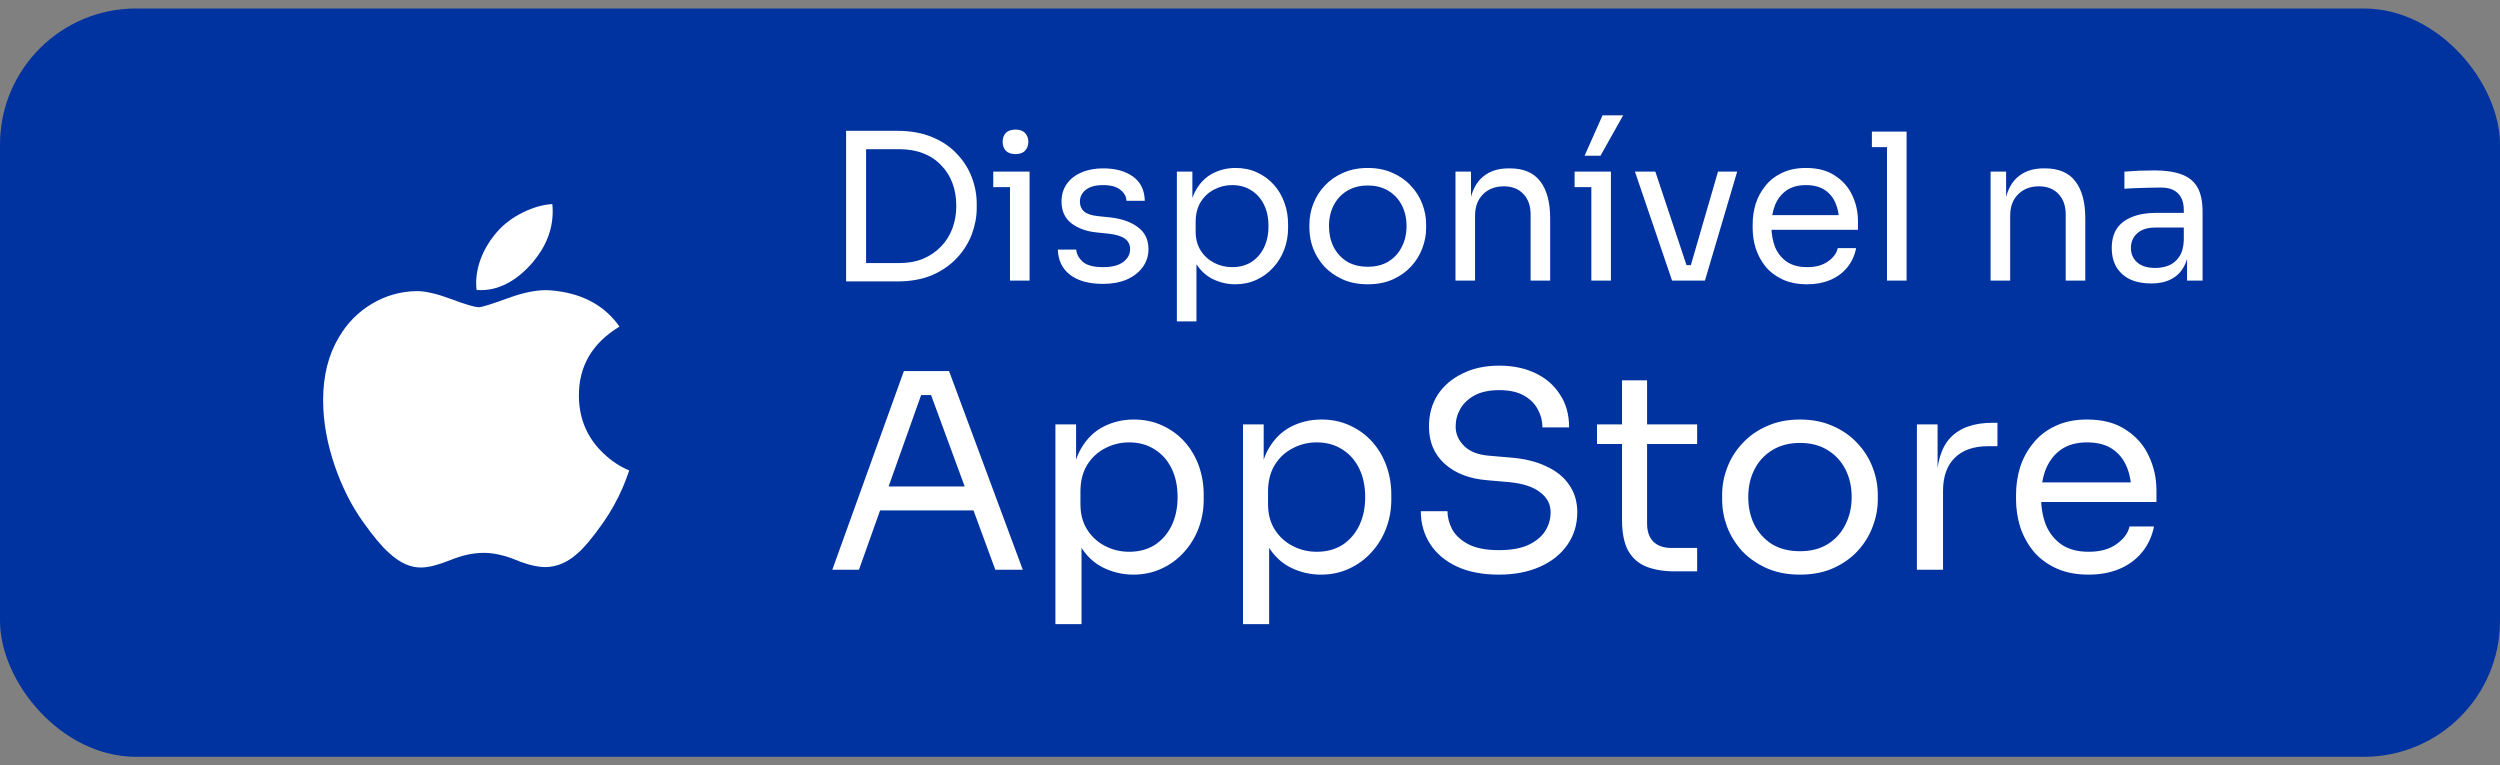
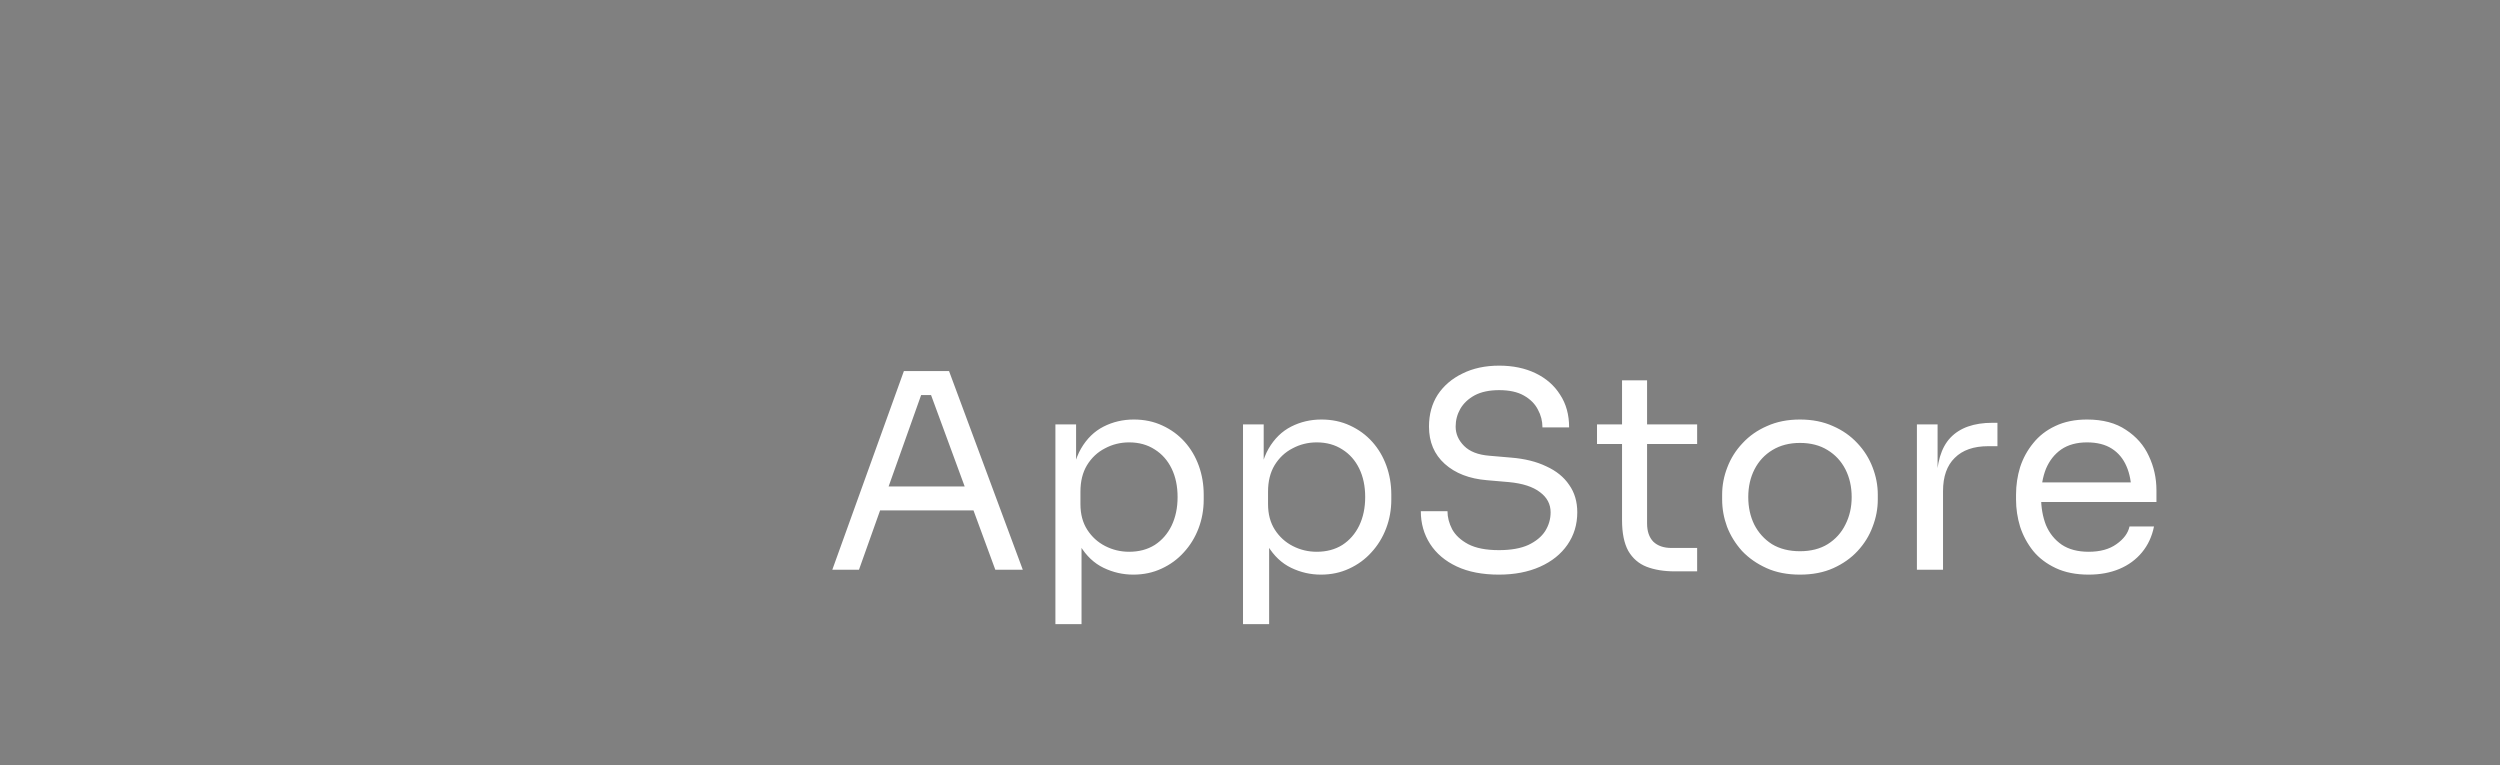
<svg xmlns="http://www.w3.org/2000/svg" width="147" height="45" viewBox="0 0 147 45" fill="none">
  <rect x="0" y="0" width="147" height="45" fill="#808080" stroke="none" />
-   <rect y="0.5" width="147" height="44" rx="8" fill="#0032A0" />
-   <path d="M36.623 28.653C36.3 29.4 35.917 30.087 35.474 30.719C34.87 31.58 34.375 32.177 33.994 32.508C33.403 33.051 32.77 33.33 32.092 33.345C31.605 33.345 31.018 33.207 30.335 32.926C29.649 32.646 29.019 32.508 28.443 32.508C27.839 32.508 27.191 32.646 26.498 32.926C25.804 33.207 25.245 33.353 24.817 33.368C24.167 33.395 23.519 33.109 22.872 32.508C22.459 32.148 21.943 31.53 21.324 30.656C20.661 29.722 20.115 28.639 19.687 27.404C19.23 26.071 19 24.779 19 23.529C19 22.097 19.309 20.862 19.929 19.827C20.416 18.995 21.064 18.34 21.876 17.858C22.687 17.377 23.563 17.131 24.507 17.116C25.023 17.116 25.701 17.275 26.542 17.589C27.381 17.904 27.92 18.064 28.156 18.064C28.333 18.064 28.931 17.877 29.946 17.505C30.906 17.159 31.716 17.017 32.379 17.073C34.177 17.218 35.528 17.927 36.426 19.203C34.818 20.178 34.023 21.542 34.039 23.293C34.053 24.656 34.548 25.791 35.52 26.692C35.961 27.11 36.453 27.433 37 27.663C36.881 28.007 36.756 28.337 36.623 28.653ZM32.499 12.428C32.499 13.496 32.109 14.494 31.331 15.418C30.392 16.516 29.256 17.15 28.024 17.05C28.008 16.922 27.999 16.787 27.999 16.645C27.999 15.619 28.445 14.521 29.239 13.623C29.635 13.169 30.138 12.791 30.749 12.489C31.358 12.192 31.935 12.028 32.477 12C32.493 12.143 32.499 12.286 32.499 12.428V12.428Z" fill="white" />
-   <path d="M50.687 16.548V15.468H52.87C53.398 15.468 53.867 15.384 54.275 15.216C54.691 15.04 55.042 14.8 55.331 14.496C55.627 14.192 55.85 13.836 56.002 13.428C56.154 13.02 56.23 12.58 56.23 12.108C56.23 11.612 56.154 11.164 56.002 10.764C55.85 10.356 55.627 10.004 55.331 9.708C55.042 9.404 54.691 9.172 54.275 9.012C53.867 8.852 53.398 8.772 52.87 8.772H50.687V7.692H52.751C53.542 7.692 54.23 7.816 54.815 8.064C55.398 8.304 55.883 8.632 56.267 9.048C56.658 9.456 56.95 9.916 57.142 10.428C57.334 10.932 57.431 11.448 57.431 11.976V12.24C57.431 12.752 57.334 13.264 57.142 13.776C56.95 14.288 56.658 14.752 56.267 15.168C55.883 15.584 55.398 15.92 54.815 16.176C54.23 16.424 53.542 16.548 52.751 16.548H50.687ZM49.751 16.548V7.692H50.926V16.548H49.751ZM59.387 16.5V10.092H60.539V16.5H59.387ZM58.403 11.004V10.092H60.539V11.004H58.403ZM59.711 9.06C59.455 9.06 59.263 8.992 59.135 8.856C59.015 8.72 58.955 8.548 58.955 8.34C58.955 8.132 59.015 7.96 59.135 7.824C59.263 7.688 59.455 7.62 59.711 7.62C59.967 7.62 60.155 7.688 60.275 7.824C60.403 7.96 60.467 8.132 60.467 8.34C60.467 8.548 60.403 8.72 60.275 8.856C60.155 8.992 59.967 9.06 59.711 9.06ZM64.866 16.692C64.026 16.692 63.374 16.512 62.91 16.152C62.454 15.792 62.218 15.3 62.202 14.676H63.282C63.298 14.924 63.422 15.16 63.654 15.384C63.894 15.6 64.298 15.708 64.866 15.708C65.378 15.708 65.77 15.608 66.042 15.408C66.314 15.2 66.45 14.948 66.45 14.652C66.45 14.388 66.35 14.184 66.15 14.04C65.95 13.888 65.626 13.788 65.178 13.74L64.482 13.668C63.874 13.604 63.378 13.424 62.994 13.128C62.61 12.824 62.418 12.4 62.418 11.856C62.418 11.448 62.522 11.1 62.73 10.812C62.938 10.516 63.226 10.292 63.594 10.14C63.962 9.98 64.386 9.9 64.866 9.9C65.586 9.9 66.17 10.06 66.618 10.38C67.066 10.7 67.298 11.176 67.314 11.808H66.234C66.226 11.552 66.106 11.336 65.874 11.16C65.65 10.976 65.314 10.884 64.866 10.884C64.418 10.884 64.078 10.976 63.846 11.16C63.614 11.344 63.498 11.576 63.498 11.856C63.498 12.096 63.578 12.288 63.738 12.432C63.906 12.576 64.178 12.668 64.554 12.708L65.25 12.78C65.938 12.852 66.49 13.044 66.906 13.356C67.322 13.66 67.53 14.092 67.53 14.652C67.53 15.052 67.414 15.408 67.182 15.72C66.958 16.024 66.646 16.264 66.246 16.44C65.846 16.608 65.386 16.692 64.866 16.692ZM69.2 18.9V10.092H70.112V12.864L69.896 12.84C69.936 12.152 70.08 11.592 70.328 11.16C70.584 10.72 70.916 10.396 71.324 10.188C71.732 9.98 72.176 9.876 72.656 9.876C73.12 9.876 73.54 9.964 73.916 10.14C74.3 10.316 74.628 10.556 74.9 10.86C75.172 11.164 75.38 11.516 75.524 11.916C75.668 12.316 75.74 12.74 75.74 13.188V13.404C75.74 13.852 75.664 14.276 75.512 14.676C75.36 15.076 75.144 15.428 74.864 15.732C74.592 16.036 74.264 16.276 73.88 16.452C73.504 16.628 73.088 16.716 72.632 16.716C72.176 16.716 71.74 16.616 71.324 16.416C70.908 16.216 70.564 15.892 70.292 15.444C70.02 14.996 69.864 14.408 69.824 13.68L70.352 14.64V18.9H69.2ZM72.452 15.708C72.884 15.708 73.26 15.608 73.58 15.408C73.9 15.2 74.148 14.916 74.324 14.556C74.5 14.188 74.588 13.768 74.588 13.296C74.588 12.816 74.5 12.396 74.324 12.036C74.148 11.676 73.9 11.396 73.58 11.196C73.26 10.988 72.884 10.884 72.452 10.884C72.068 10.884 71.712 10.972 71.384 11.148C71.056 11.316 70.792 11.564 70.592 11.892C70.4 12.212 70.304 12.6 70.304 13.056V13.608C70.304 14.048 70.404 14.424 70.604 14.736C70.804 15.048 71.068 15.288 71.396 15.456C71.724 15.624 72.076 15.708 72.452 15.708ZM80.425 16.716C79.865 16.716 79.373 16.62 78.949 16.428C78.525 16.236 78.165 15.984 77.869 15.672C77.581 15.352 77.361 14.996 77.209 14.604C77.065 14.212 76.993 13.812 76.993 13.404V13.188C76.993 12.78 77.069 12.38 77.221 11.988C77.373 11.588 77.597 11.232 77.893 10.92C78.189 10.6 78.549 10.348 78.973 10.164C79.397 9.972 79.881 9.876 80.425 9.876C80.969 9.876 81.453 9.972 81.877 10.164C82.301 10.348 82.661 10.6 82.957 10.92C83.253 11.232 83.477 11.588 83.629 11.988C83.781 12.38 83.857 12.78 83.857 13.188V13.404C83.857 13.812 83.781 14.212 83.629 14.604C83.485 14.996 83.265 15.352 82.969 15.672C82.681 15.984 82.325 16.236 81.901 16.428C81.477 16.62 80.985 16.716 80.425 16.716ZM80.425 15.684C80.905 15.684 81.313 15.58 81.649 15.372C81.993 15.156 82.253 14.868 82.429 14.508C82.613 14.148 82.705 13.744 82.705 13.296C82.705 12.84 82.613 12.432 82.429 12.072C82.245 11.712 81.981 11.428 81.637 11.22C81.301 11.012 80.897 10.908 80.425 10.908C79.961 10.908 79.557 11.012 79.213 11.22C78.869 11.428 78.605 11.712 78.421 12.072C78.237 12.432 78.145 12.84 78.145 13.296C78.145 13.744 78.233 14.148 78.409 14.508C78.593 14.868 78.853 15.156 79.189 15.372C79.533 15.58 79.945 15.684 80.425 15.684ZM85.582 16.5V10.092H86.495V12.84H86.35C86.35 12.208 86.434 11.676 86.603 11.244C86.778 10.804 87.043 10.472 87.394 10.248C87.746 10.016 88.191 9.9 88.727 9.9H88.775C89.582 9.9 90.178 10.152 90.562 10.656C90.954 11.16 91.15 11.888 91.15 12.84V16.5H89.999V12.6C89.999 12.104 89.859 11.708 89.579 11.412C89.299 11.108 88.915 10.956 88.427 10.956C87.922 10.956 87.514 11.112 87.203 11.424C86.891 11.736 86.734 12.152 86.734 12.672V16.5H85.582ZM93.57 16.5V10.092H94.722V16.5H93.57ZM92.586 11.004V10.092H94.722V11.004H92.586ZM93.174 9.156L94.23 6.78H95.442L94.11 9.156H93.174ZM98.318 16.5L96.134 10.092H97.334L99.47 16.5H98.318ZM98.606 16.5V15.588H99.998V16.5H98.606ZM99.158 16.5L101.018 10.092H102.146L100.25 16.5H99.158ZM106.26 16.716C105.7 16.716 105.216 16.62 104.808 16.428C104.4 16.236 104.068 15.984 103.812 15.672C103.556 15.352 103.364 14.996 103.236 14.604C103.116 14.212 103.056 13.812 103.056 13.404V13.188C103.056 12.772 103.116 12.368 103.236 11.976C103.364 11.584 103.556 11.232 103.812 10.92C104.068 10.6 104.392 10.348 104.784 10.164C105.184 9.972 105.652 9.876 106.188 9.876C106.884 9.876 107.456 10.028 107.904 10.332C108.36 10.628 108.696 11.012 108.912 11.484C109.136 11.956 109.248 12.46 109.248 12.996V13.512H103.56V12.648H108.408L108.144 13.116C108.144 12.66 108.072 12.268 107.928 11.94C107.784 11.604 107.568 11.344 107.28 11.16C106.992 10.976 106.628 10.884 106.188 10.884C105.732 10.884 105.352 10.988 105.048 11.196C104.752 11.404 104.528 11.688 104.376 12.048C104.232 12.408 104.16 12.824 104.16 13.296C104.16 13.752 104.232 14.164 104.376 14.532C104.528 14.892 104.76 15.18 105.072 15.396C105.384 15.604 105.78 15.708 106.26 15.708C106.764 15.708 107.172 15.596 107.484 15.372C107.804 15.148 107.996 14.888 108.06 14.592H109.14C109.052 15.032 108.876 15.412 108.612 15.732C108.348 16.052 108.016 16.296 107.616 16.464C107.216 16.632 106.764 16.716 106.26 16.716ZM110.955 16.5V7.74H112.107V16.5H110.955ZM110.067 8.652V7.74H112.107V8.652H110.067ZM117.047 16.5V10.092H117.959V12.84H117.815C117.815 12.208 117.899 11.676 118.067 11.244C118.243 10.804 118.507 10.472 118.859 10.248C119.211 10.016 119.655 9.9 120.191 9.9H120.239C121.047 9.9 121.643 10.152 122.027 10.656C122.419 11.16 122.615 11.888 122.615 12.84V16.5H121.463V12.6C121.463 12.104 121.323 11.708 121.043 11.412C120.763 11.108 120.379 10.956 119.891 10.956C119.387 10.956 118.979 11.112 118.667 11.424C118.355 11.736 118.199 12.152 118.199 12.672V16.5H117.047ZM128.599 16.5V14.58H128.407V12.36C128.407 11.92 128.291 11.588 128.059 11.364C127.835 11.14 127.503 11.028 127.063 11.028C126.815 11.028 126.559 11.032 126.295 11.04C126.031 11.048 125.779 11.056 125.539 11.064C125.299 11.072 125.091 11.084 124.915 11.1V10.092C125.091 10.076 125.275 10.064 125.467 10.056C125.667 10.04 125.871 10.032 126.079 10.032C126.287 10.024 126.487 10.02 126.679 10.02C127.335 10.02 127.871 10.1 128.287 10.26C128.703 10.412 129.011 10.664 129.211 11.016C129.411 11.368 129.511 11.844 129.511 12.444V16.5H128.599ZM126.499 16.668C126.019 16.668 125.603 16.588 125.251 16.428C124.907 16.26 124.639 16.02 124.447 15.708C124.263 15.396 124.171 15.02 124.171 14.58C124.171 14.124 124.271 13.744 124.471 13.44C124.679 13.136 124.979 12.908 125.371 12.756C125.763 12.596 126.235 12.516 126.787 12.516H128.527V13.38H126.739C126.275 13.38 125.919 13.492 125.671 13.716C125.423 13.94 125.299 14.228 125.299 14.58C125.299 14.932 125.423 15.216 125.671 15.432C125.919 15.648 126.275 15.756 126.739 15.756C127.011 15.756 127.271 15.708 127.519 15.612C127.767 15.508 127.971 15.34 128.131 15.108C128.299 14.868 128.391 14.54 128.407 14.124L128.719 14.58C128.679 15.036 128.567 15.42 128.383 15.732C128.207 16.036 127.959 16.268 127.639 16.428C127.327 16.588 126.947 16.668 126.499 16.668Z" fill="white" />
  <path d="M48.94 33.5L53.148 21.82H55.804L60.14 33.5H58.524L54.604 22.844L55.372 23.228H53.484L54.3 22.844L50.508 33.5H48.94ZM51.452 30.012L51.98 28.604H57.02L57.548 30.012H51.452ZM62.058 36.7V24.956H63.274V28.652L62.986 28.62C63.039 27.703 63.231 26.956 63.562 26.38C63.903 25.793 64.346 25.361 64.89 25.084C65.434 24.807 66.026 24.668 66.666 24.668C67.285 24.668 67.845 24.785 68.346 25.02C68.858 25.255 69.295 25.575 69.658 25.98C70.021 26.385 70.298 26.855 70.49 27.388C70.682 27.921 70.778 28.487 70.778 29.084V29.372C70.778 29.969 70.677 30.535 70.474 31.068C70.271 31.601 69.983 32.071 69.61 32.476C69.247 32.881 68.81 33.201 68.298 33.436C67.797 33.671 67.242 33.788 66.634 33.788C66.026 33.788 65.445 33.655 64.89 33.388C64.335 33.121 63.877 32.689 63.514 32.092C63.151 31.495 62.943 30.711 62.89 29.74L63.594 31.02V36.7H62.058ZM66.394 32.444C66.97 32.444 67.471 32.311 67.898 32.044C68.325 31.767 68.655 31.388 68.89 30.908C69.125 30.417 69.242 29.857 69.242 29.228C69.242 28.588 69.125 28.028 68.89 27.548C68.655 27.068 68.325 26.695 67.898 26.428C67.471 26.151 66.97 26.012 66.394 26.012C65.882 26.012 65.407 26.129 64.97 26.364C64.533 26.588 64.181 26.919 63.914 27.356C63.658 27.783 63.53 28.3 63.53 28.908V29.644C63.53 30.231 63.663 30.732 63.93 31.148C64.197 31.564 64.549 31.884 64.986 32.108C65.423 32.332 65.893 32.444 66.394 32.444ZM73.089 36.7V24.956H74.305V28.652L74.017 28.62C74.07 27.703 74.263 26.956 74.593 26.38C74.934 25.793 75.377 25.361 75.921 25.084C76.465 24.807 77.057 24.668 77.697 24.668C78.316 24.668 78.876 24.785 79.377 25.02C79.889 25.255 80.326 25.575 80.689 25.98C81.052 26.385 81.329 26.855 81.521 27.388C81.713 27.921 81.809 28.487 81.809 29.084V29.372C81.809 29.969 81.708 30.535 81.505 31.068C81.302 31.601 81.014 32.071 80.641 32.476C80.278 32.881 79.841 33.201 79.329 33.436C78.828 33.671 78.273 33.788 77.665 33.788C77.057 33.788 76.476 33.655 75.921 33.388C75.367 33.121 74.908 32.689 74.545 32.092C74.183 31.495 73.975 30.711 73.921 29.74L74.625 31.02V36.7H73.089ZM77.425 32.444C78.001 32.444 78.502 32.311 78.929 32.044C79.356 31.767 79.686 31.388 79.921 30.908C80.156 30.417 80.273 29.857 80.273 29.228C80.273 28.588 80.156 28.028 79.921 27.548C79.686 27.068 79.356 26.695 78.929 26.428C78.502 26.151 78.001 26.012 77.425 26.012C76.913 26.012 76.439 26.129 76.001 26.364C75.564 26.588 75.212 26.919 74.945 27.356C74.689 27.783 74.561 28.3 74.561 28.908V29.644C74.561 30.231 74.695 30.732 74.961 31.148C75.228 31.564 75.58 31.884 76.017 32.108C76.454 32.332 76.924 32.444 77.425 32.444ZM88.136 33.788C87.166 33.788 86.339 33.628 85.656 33.308C84.974 32.988 84.451 32.545 84.088 31.98C83.726 31.415 83.544 30.775 83.544 30.06H85.112C85.112 30.412 85.203 30.764 85.384 31.116C85.576 31.468 85.891 31.761 86.328 31.996C86.776 32.231 87.379 32.348 88.136 32.348C88.84 32.348 89.416 32.247 89.864 32.044C90.312 31.831 90.643 31.559 90.856 31.228C91.07 30.887 91.176 30.519 91.176 30.124C91.176 29.644 90.968 29.249 90.552 28.94C90.136 28.62 89.528 28.423 88.728 28.348L87.432 28.236C86.398 28.151 85.571 27.831 84.952 27.276C84.334 26.721 84.024 25.991 84.024 25.084C84.024 24.369 84.195 23.745 84.536 23.212C84.888 22.679 85.374 22.263 85.992 21.964C86.611 21.655 87.331 21.5 88.152 21.5C88.963 21.5 89.678 21.649 90.296 21.948C90.915 22.247 91.395 22.668 91.736 23.212C92.088 23.745 92.264 24.385 92.264 25.132H90.696C90.696 24.759 90.606 24.407 90.424 24.076C90.254 23.745 89.982 23.473 89.608 23.26C89.235 23.047 88.75 22.94 88.152 22.94C87.576 22.94 87.096 23.041 86.712 23.244C86.339 23.447 86.056 23.713 85.864 24.044C85.683 24.364 85.592 24.711 85.592 25.084C85.592 25.511 85.758 25.889 86.088 26.22C86.419 26.551 86.91 26.743 87.56 26.796L88.856 26.908C89.656 26.972 90.344 27.143 90.92 27.42C91.507 27.687 91.955 28.049 92.264 28.508C92.584 28.956 92.744 29.495 92.744 30.124C92.744 30.839 92.552 31.473 92.168 32.028C91.784 32.583 91.246 33.015 90.552 33.324C89.859 33.633 89.054 33.788 88.136 33.788ZM98.48 33.596C97.84 33.596 97.285 33.505 96.816 33.324C96.357 33.143 96 32.833 95.744 32.396C95.498 31.948 95.376 31.345 95.376 30.588V22.364H96.848V30.78C96.848 31.239 96.97 31.596 97.216 31.852C97.472 32.097 97.829 32.22 98.288 32.22H99.792V33.596H98.48ZM93.904 26.108V24.956H99.792V26.108H93.904ZM105.838 33.788C105.091 33.788 104.435 33.66 103.87 33.404C103.304 33.148 102.824 32.812 102.43 32.396C102.046 31.969 101.752 31.495 101.55 30.972C101.358 30.449 101.262 29.916 101.262 29.372V29.084C101.262 28.54 101.363 28.007 101.566 27.484C101.768 26.951 102.067 26.476 102.462 26.06C102.856 25.633 103.336 25.297 103.902 25.052C104.467 24.796 105.112 24.668 105.838 24.668C106.563 24.668 107.208 24.796 107.774 25.052C108.339 25.297 108.819 25.633 109.214 26.06C109.608 26.476 109.907 26.951 110.11 27.484C110.312 28.007 110.414 28.54 110.414 29.084V29.372C110.414 29.916 110.312 30.449 110.11 30.972C109.918 31.495 109.624 31.969 109.23 32.396C108.846 32.812 108.371 33.148 107.806 33.404C107.24 33.66 106.584 33.788 105.838 33.788ZM105.838 32.412C106.478 32.412 107.022 32.273 107.47 31.996C107.928 31.708 108.275 31.324 108.51 30.844C108.755 30.364 108.878 29.825 108.878 29.228C108.878 28.62 108.755 28.076 108.51 27.596C108.264 27.116 107.912 26.737 107.454 26.46C107.006 26.183 106.467 26.044 105.838 26.044C105.219 26.044 104.68 26.183 104.222 26.46C103.763 26.737 103.411 27.116 103.166 27.596C102.92 28.076 102.798 28.62 102.798 29.228C102.798 29.825 102.915 30.364 103.15 30.844C103.395 31.324 103.742 31.708 104.19 31.996C104.648 32.273 105.198 32.412 105.838 32.412ZM112.714 33.5V24.956H113.93V28.476H113.866C113.866 27.228 114.138 26.316 114.682 25.74C115.237 25.153 116.064 24.86 117.162 24.86H117.45V26.236H116.906C116.053 26.236 115.397 26.465 114.938 26.924C114.48 27.372 114.25 28.023 114.25 28.876V33.5H112.714ZM122.815 33.788C122.068 33.788 121.423 33.66 120.879 33.404C120.335 33.148 119.892 32.812 119.551 32.396C119.21 31.969 118.954 31.495 118.783 30.972C118.623 30.449 118.543 29.916 118.543 29.372V29.084C118.543 28.529 118.623 27.991 118.783 27.468C118.954 26.945 119.21 26.476 119.551 26.06C119.892 25.633 120.324 25.297 120.847 25.052C121.38 24.796 122.004 24.668 122.719 24.668C123.647 24.668 124.41 24.871 125.007 25.276C125.615 25.671 126.063 26.183 126.351 26.812C126.65 27.441 126.799 28.113 126.799 28.828V29.516H119.215V28.364H125.679L125.327 28.988C125.327 28.38 125.231 27.857 125.039 27.42C124.847 26.972 124.559 26.625 124.175 26.38C123.791 26.135 123.306 26.012 122.719 26.012C122.111 26.012 121.604 26.151 121.199 26.428C120.804 26.705 120.506 27.084 120.303 27.564C120.111 28.044 120.015 28.599 120.015 29.228C120.015 29.836 120.111 30.385 120.303 30.876C120.506 31.356 120.815 31.74 121.231 32.028C121.647 32.305 122.175 32.444 122.815 32.444C123.487 32.444 124.031 32.295 124.447 31.996C124.874 31.697 125.13 31.351 125.215 30.956H126.655C126.538 31.543 126.303 32.049 125.951 32.476C125.599 32.903 125.156 33.228 124.623 33.452C124.09 33.676 123.487 33.788 122.815 33.788Z" fill="white" />
</svg>